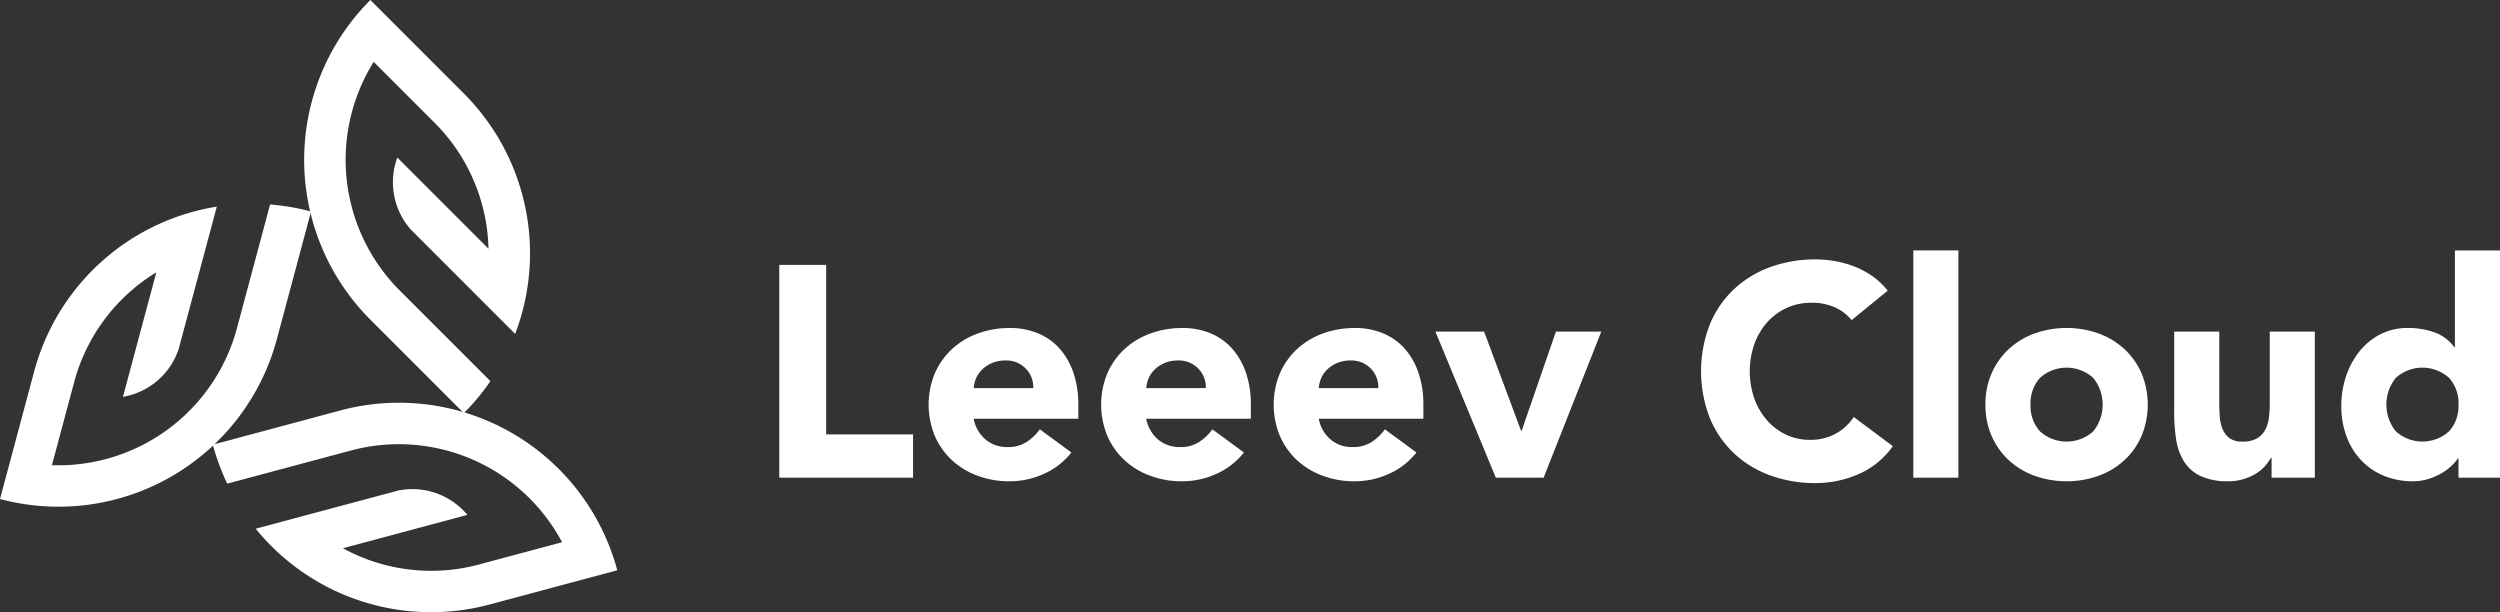
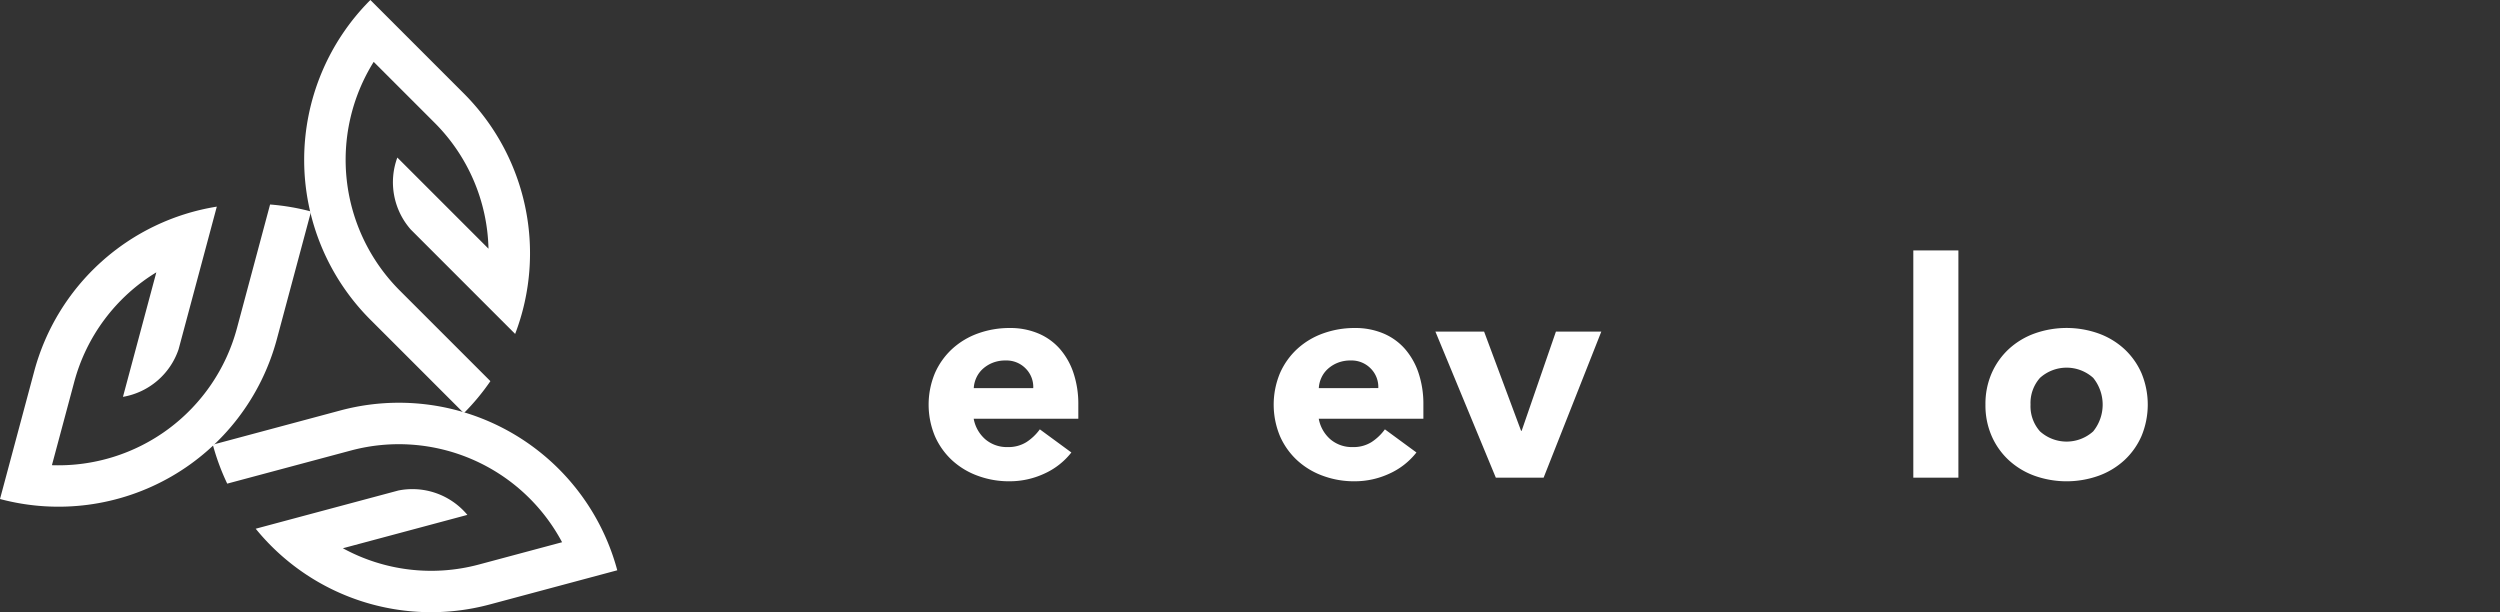
<svg xmlns="http://www.w3.org/2000/svg" id="_レイヤー_1-2" width="278.617" height="68.233" viewBox="0 0 278.617 68.233">
  <rect x="0" y="0" width="278.617" height="68.233" fill="#333333" stroke="none" />
-   <path id="パス_16135" data-name="パス 16135" d="M433.2,147.23h5.227v18.893h9.681v4.824H433.2V147.23Z" transform="translate(-346.352 -117.713)" fill="#fff" />
  <path id="パス_16136" data-name="パス 16136" d="M532.134,196.205a8.012,8.012,0,0,1-3.049,2.378,9.152,9.152,0,0,1-3.819.838,9.978,9.978,0,0,1-3.534-.6,8.51,8.51,0,0,1-2.881-1.724,8.074,8.074,0,0,1-1.927-2.7,9.137,9.137,0,0,1,0-7.033,8.1,8.1,0,0,1,1.927-2.7,8.489,8.489,0,0,1,2.881-1.724,10.282,10.282,0,0,1,3.534-.6,8.027,8.027,0,0,1,3.166.6,6.594,6.594,0,0,1,2.412,1.724,7.874,7.874,0,0,1,1.524,2.7,10.889,10.889,0,0,1,.535,3.516v1.574H521.244a3.968,3.968,0,0,0,1.307,2.3,3.693,3.693,0,0,0,2.478.854,3.77,3.77,0,0,0,2.093-.553,5.639,5.639,0,0,0,1.492-1.423l3.516,2.58Zm-4.254-7.169a2.908,2.908,0,0,0-.838-2.177,2.977,2.977,0,0,0-2.243-.9,3.767,3.767,0,0,0-1.474.269,3.643,3.643,0,0,0-1.089.688,3.043,3.043,0,0,0-.7.97,3.166,3.166,0,0,0-.285,1.155h6.632Z" transform="translate(-412.728 -145.784)" fill="#fff" />
-   <path id="パス_16137" data-name="パス 16137" d="M628.044,196.205a8.012,8.012,0,0,1-3.049,2.378,9.152,9.152,0,0,1-3.819.838,9.978,9.978,0,0,1-3.534-.6,8.51,8.51,0,0,1-2.881-1.724,8.074,8.074,0,0,1-1.927-2.7,9.137,9.137,0,0,1,0-7.033,8.1,8.1,0,0,1,1.927-2.7,8.489,8.489,0,0,1,2.881-1.724,10.282,10.282,0,0,1,3.534-.6,8.027,8.027,0,0,1,3.166.6,6.594,6.594,0,0,1,2.412,1.724,7.874,7.874,0,0,1,1.524,2.7,10.889,10.889,0,0,1,.535,3.516v1.574H617.154a3.968,3.968,0,0,0,1.307,2.3,3.693,3.693,0,0,0,2.478.854,3.769,3.769,0,0,0,2.093-.553,5.638,5.638,0,0,0,1.492-1.423l3.516,2.58Zm-4.254-7.169a2.908,2.908,0,0,0-.838-2.177,2.977,2.977,0,0,0-2.243-.9,3.767,3.767,0,0,0-1.474.269,3.643,3.643,0,0,0-1.089.688,3.043,3.043,0,0,0-.7.97,3.165,3.165,0,0,0-.285,1.155Z" transform="translate(-489.41 -145.784)" fill="#fff" />
  <path id="パス_16138" data-name="パス 16138" d="M723.954,196.205a8.012,8.012,0,0,1-3.049,2.378,9.152,9.152,0,0,1-3.819.838,9.978,9.978,0,0,1-3.534-.6,8.509,8.509,0,0,1-2.881-1.724,8.075,8.075,0,0,1-1.927-2.7,9.138,9.138,0,0,1,0-7.033,8.1,8.1,0,0,1,1.927-2.7,8.489,8.489,0,0,1,2.881-1.724,10.283,10.283,0,0,1,3.534-.6,8.027,8.027,0,0,1,3.166.6,6.594,6.594,0,0,1,2.412,1.724,7.874,7.874,0,0,1,1.524,2.7,10.889,10.889,0,0,1,.535,3.516v1.574H713.064a3.968,3.968,0,0,0,1.307,2.3,3.694,3.694,0,0,0,2.478.854,3.769,3.769,0,0,0,2.093-.553,5.636,5.636,0,0,0,1.492-1.423l3.516,2.58Zm-4.256-7.169a2.908,2.908,0,0,0-.838-2.177,2.977,2.977,0,0,0-2.243-.9,3.767,3.767,0,0,0-1.474.269,3.643,3.643,0,0,0-1.089.688,3.044,3.044,0,0,0-.7.97,3.173,3.173,0,0,0-.285,1.155Z" transform="translate(-566.092 -145.784)" fill="#fff" />
  <path id="パス_16139" data-name="パス 16139" d="M797.94,184.33h5.427l4.12,11.054h.066l3.819-11.054h5.058L810,200.609h-5.327Z" transform="translate(-637.969 -147.375)" fill="#fff" />
-   <path id="パス_16140" data-name="パス 16140" d="M962.422,151.012a5.118,5.118,0,0,0-1.893-1.439,6.3,6.3,0,0,0-2.6-.5,6.492,6.492,0,0,0-4.908,2.161,7.4,7.4,0,0,0-1.439,2.428,9.26,9.26,0,0,0,0,6.115,7.632,7.632,0,0,0,1.423,2.412,6.462,6.462,0,0,0,2.127,1.592,6.137,6.137,0,0,0,2.63.569,5.884,5.884,0,0,0,2.847-.67,5.669,5.669,0,0,0,2.043-1.876l4.354,3.25a9.056,9.056,0,0,1-3.819,3.115,11.828,11.828,0,0,1-4.757,1,14.625,14.625,0,0,1-5.124-.87,11.718,11.718,0,0,1-4.054-2.5,11.307,11.307,0,0,1-2.662-3.935,14.42,14.42,0,0,1,0-10.317,11.289,11.289,0,0,1,2.662-3.935,11.748,11.748,0,0,1,4.054-2.5,14.641,14.641,0,0,1,5.124-.87,12.606,12.606,0,0,1,2.093.184,11.371,11.371,0,0,1,2.143.585,9.474,9.474,0,0,1,2.027,1.073,8.115,8.115,0,0,1,1.742,1.642l-4.02,3.282Z" transform="translate(-756.058 -115.331)" fill="#fff" />
  <path id="パス_16141" data-name="パス 16141" d="M1063.61,139.21h5.024v25.325h-5.024Z" transform="translate(-850.377 -111.301)" fill="#fff" />
  <path id="パス_16142" data-name="パス 16142" d="M1103.71,190.87a8.518,8.518,0,0,1,.7-3.516,8.1,8.1,0,0,1,1.927-2.7,8.51,8.51,0,0,1,2.881-1.724,10.653,10.653,0,0,1,7.069,0,8.52,8.52,0,0,1,2.881,1.724,8.094,8.094,0,0,1,1.927,2.7,9.137,9.137,0,0,1,0,7.033,8.074,8.074,0,0,1-1.927,2.7,8.509,8.509,0,0,1-2.881,1.724,10.652,10.652,0,0,1-7.069,0,8.51,8.51,0,0,1-2.881-1.724,8.075,8.075,0,0,1-1.927-2.7A8.518,8.518,0,0,1,1103.71,190.87Zm5.024,0a4.21,4.21,0,0,0,1.055,2.981,4.43,4.43,0,0,0,5.93,0,4.741,4.741,0,0,0,0-5.962,4.43,4.43,0,0,0-5.93,0A4.213,4.213,0,0,0,1108.734,190.87Z" transform="translate(-882.438 -145.776)" fill="#fff" />
-   <path id="パス_16143" data-name="パス 16143" d="M1224.316,200.6h-4.824V198.39h-.066a5.563,5.563,0,0,1-.686.938,4.5,4.5,0,0,1-1.022.838,5.887,5.887,0,0,1-1.373.6,5.726,5.726,0,0,1-1.674.235,7.066,7.066,0,0,1-3.1-.585,4.427,4.427,0,0,1-1.842-1.624,6.355,6.355,0,0,1-.87-2.446,19.826,19.826,0,0,1-.219-3.049v-8.977h5.024V192.3q0,.7.05,1.457a4.628,4.628,0,0,0,.3,1.389,2.416,2.416,0,0,0,.77,1.038,2.389,2.389,0,0,0,1.491.4,3.091,3.091,0,0,0,1.574-.351,2.4,2.4,0,0,0,.92-.938,3.852,3.852,0,0,0,.419-1.323,11.536,11.536,0,0,0,.1-1.542V184.32h5.024V200.6Z" transform="translate(-966.332 -147.367)" fill="#fff" />
-   <path id="パス_16144" data-name="パス 16144" d="M1319.224,164.543H1314.6V162.4h-.066a5.521,5.521,0,0,1-.788.888,5.98,5.98,0,0,1-1.139.82,6.943,6.943,0,0,1-1.439.6,5.661,5.661,0,0,1-1.624.235,8.392,8.392,0,0,1-3.282-.619,7.33,7.33,0,0,1-2.53-1.742,7.753,7.753,0,0,1-1.624-2.662,9.662,9.662,0,0,1-.569-3.384,10.241,10.241,0,0,1,.519-3.266,9.013,9.013,0,0,1,1.474-2.763,7.2,7.2,0,0,1,2.328-1.927,6.622,6.622,0,0,1,3.115-.72,8.661,8.661,0,0,1,2.931.485,4.7,4.7,0,0,1,2.227,1.658h.066V139.22h5.024v25.325ZM1314.6,156.4a4.213,4.213,0,0,0-1.055-2.981,4.43,4.43,0,0,0-5.93,0,4.741,4.741,0,0,0,0,5.962,4.43,4.43,0,0,0,5.93,0A4.21,4.21,0,0,0,1314.6,156.4Z" transform="translate(-1040.607 -111.309)" fill="#fff" />
  <path id="パス_16145" data-name="パス 16145" d="M30.1,113.67l-3.7,13.815A20.614,20.614,0,0,1,5.786,142.726l2.484-9.268a20.507,20.507,0,0,1,9.152-12.225L14.25,133.068l-.547,2.041a7.969,7.969,0,0,0,6.2-5.3l2.921-10.9h0l1.339-5A25.194,25.194,0,0,0,3.813,132.263L0,146.493A25.193,25.193,0,0,0,30.854,128.68l3.813-14.228a25.314,25.314,0,0,0-4.567-.78Z" transform="translate(0 -90.881)" fill="#fff" />
  <path id="パス_16146" data-name="パス 16146" d="M119.91,232.875l13.815-3.7a20.615,20.615,0,0,1,23.5,10.23l-9.268,2.484a20.509,20.509,0,0,1-15.162-1.812l11.836-3.172,2.039-.547a7.972,7.972,0,0,0-7.69-2.717l-10.9,2.919h0l-5,1.341a25.192,25.192,0,0,0,26.068,8.444l14.228-3.813a25.191,25.191,0,0,0-30.854-17.813L118.3,228.533a25.54,25.54,0,0,0,1.608,4.346Z" transform="translate(-94.583 -178.976)" fill="#fff" />
  <path id="パス_16147" data-name="パス 16147" d="M189.842,42.478,179.729,32.366a20.613,20.613,0,0,1-2.893-25.471l6.784,6.784a20.5,20.5,0,0,1,6.01,14.038l-8.665-8.665-1.494-1.494a7.971,7.971,0,0,0,1.494,8.019l7.975,7.977h0l3.661,3.661a25.19,25.19,0,0,0-5.722-26.8L176.466,0a25.194,25.194,0,0,0,0,35.627l10.417,10.417A25.259,25.259,0,0,0,189.842,42.478Z" transform="translate(-135.189)" fill="#fff" />
</svg>